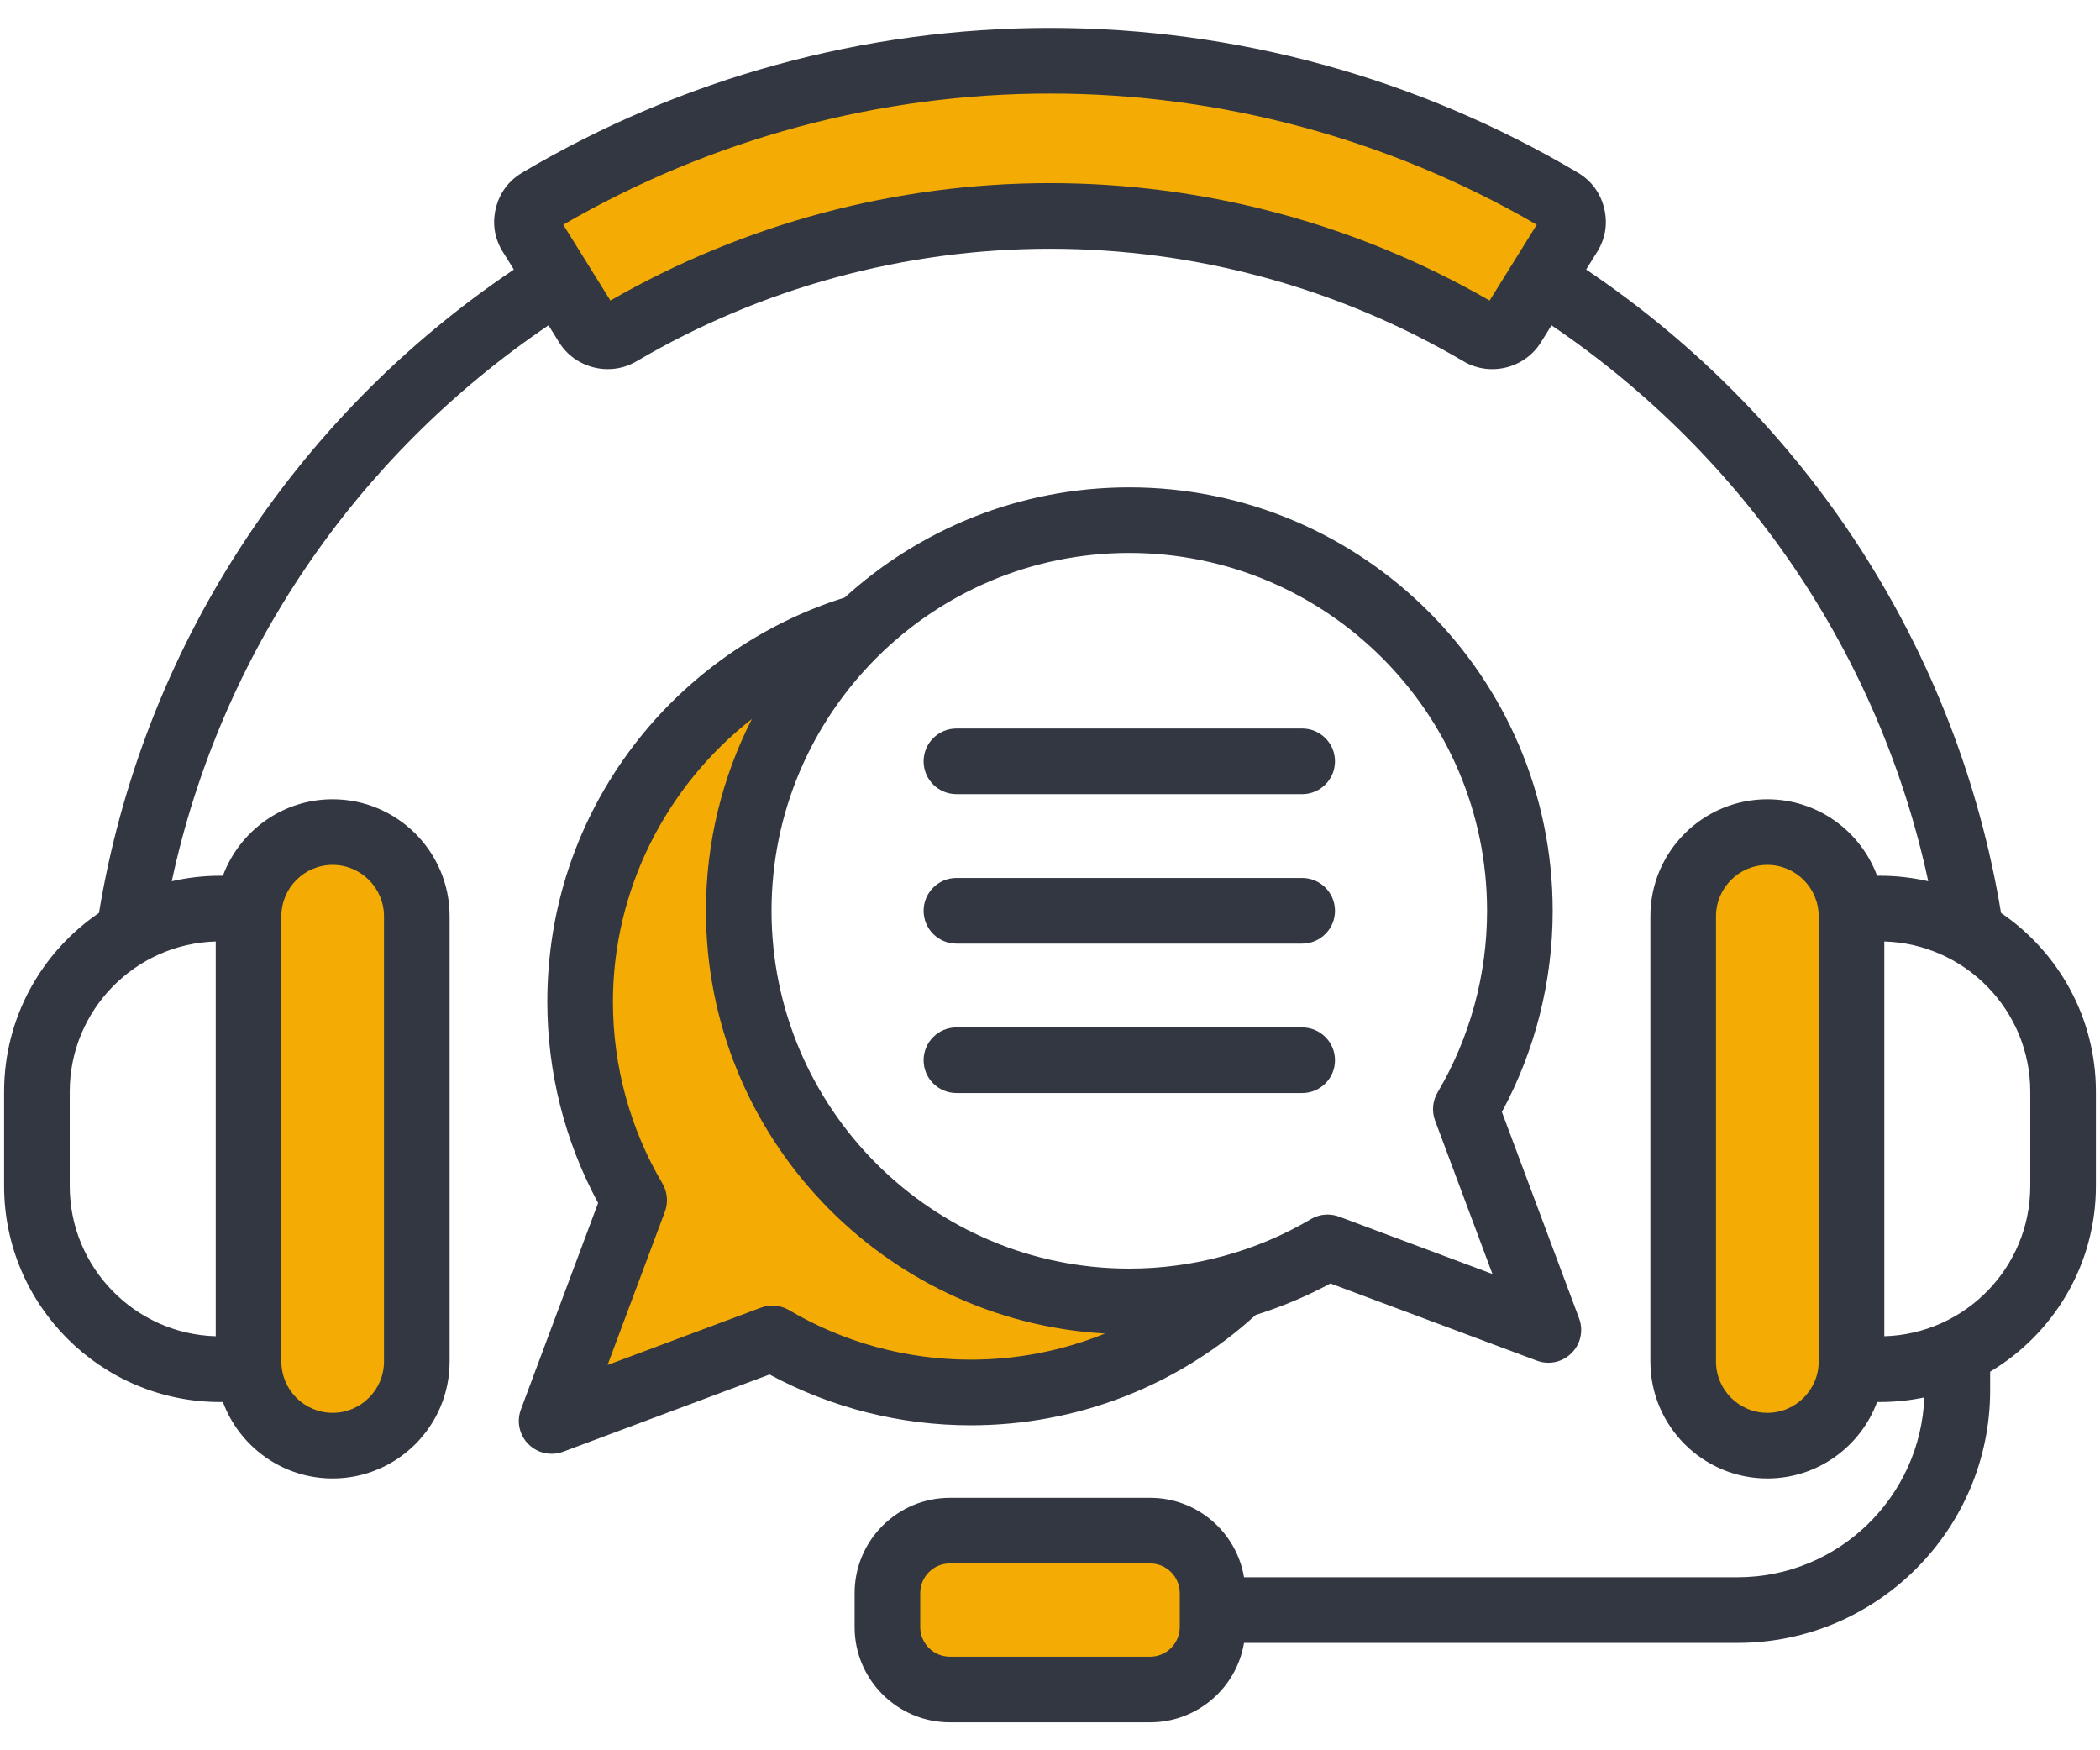
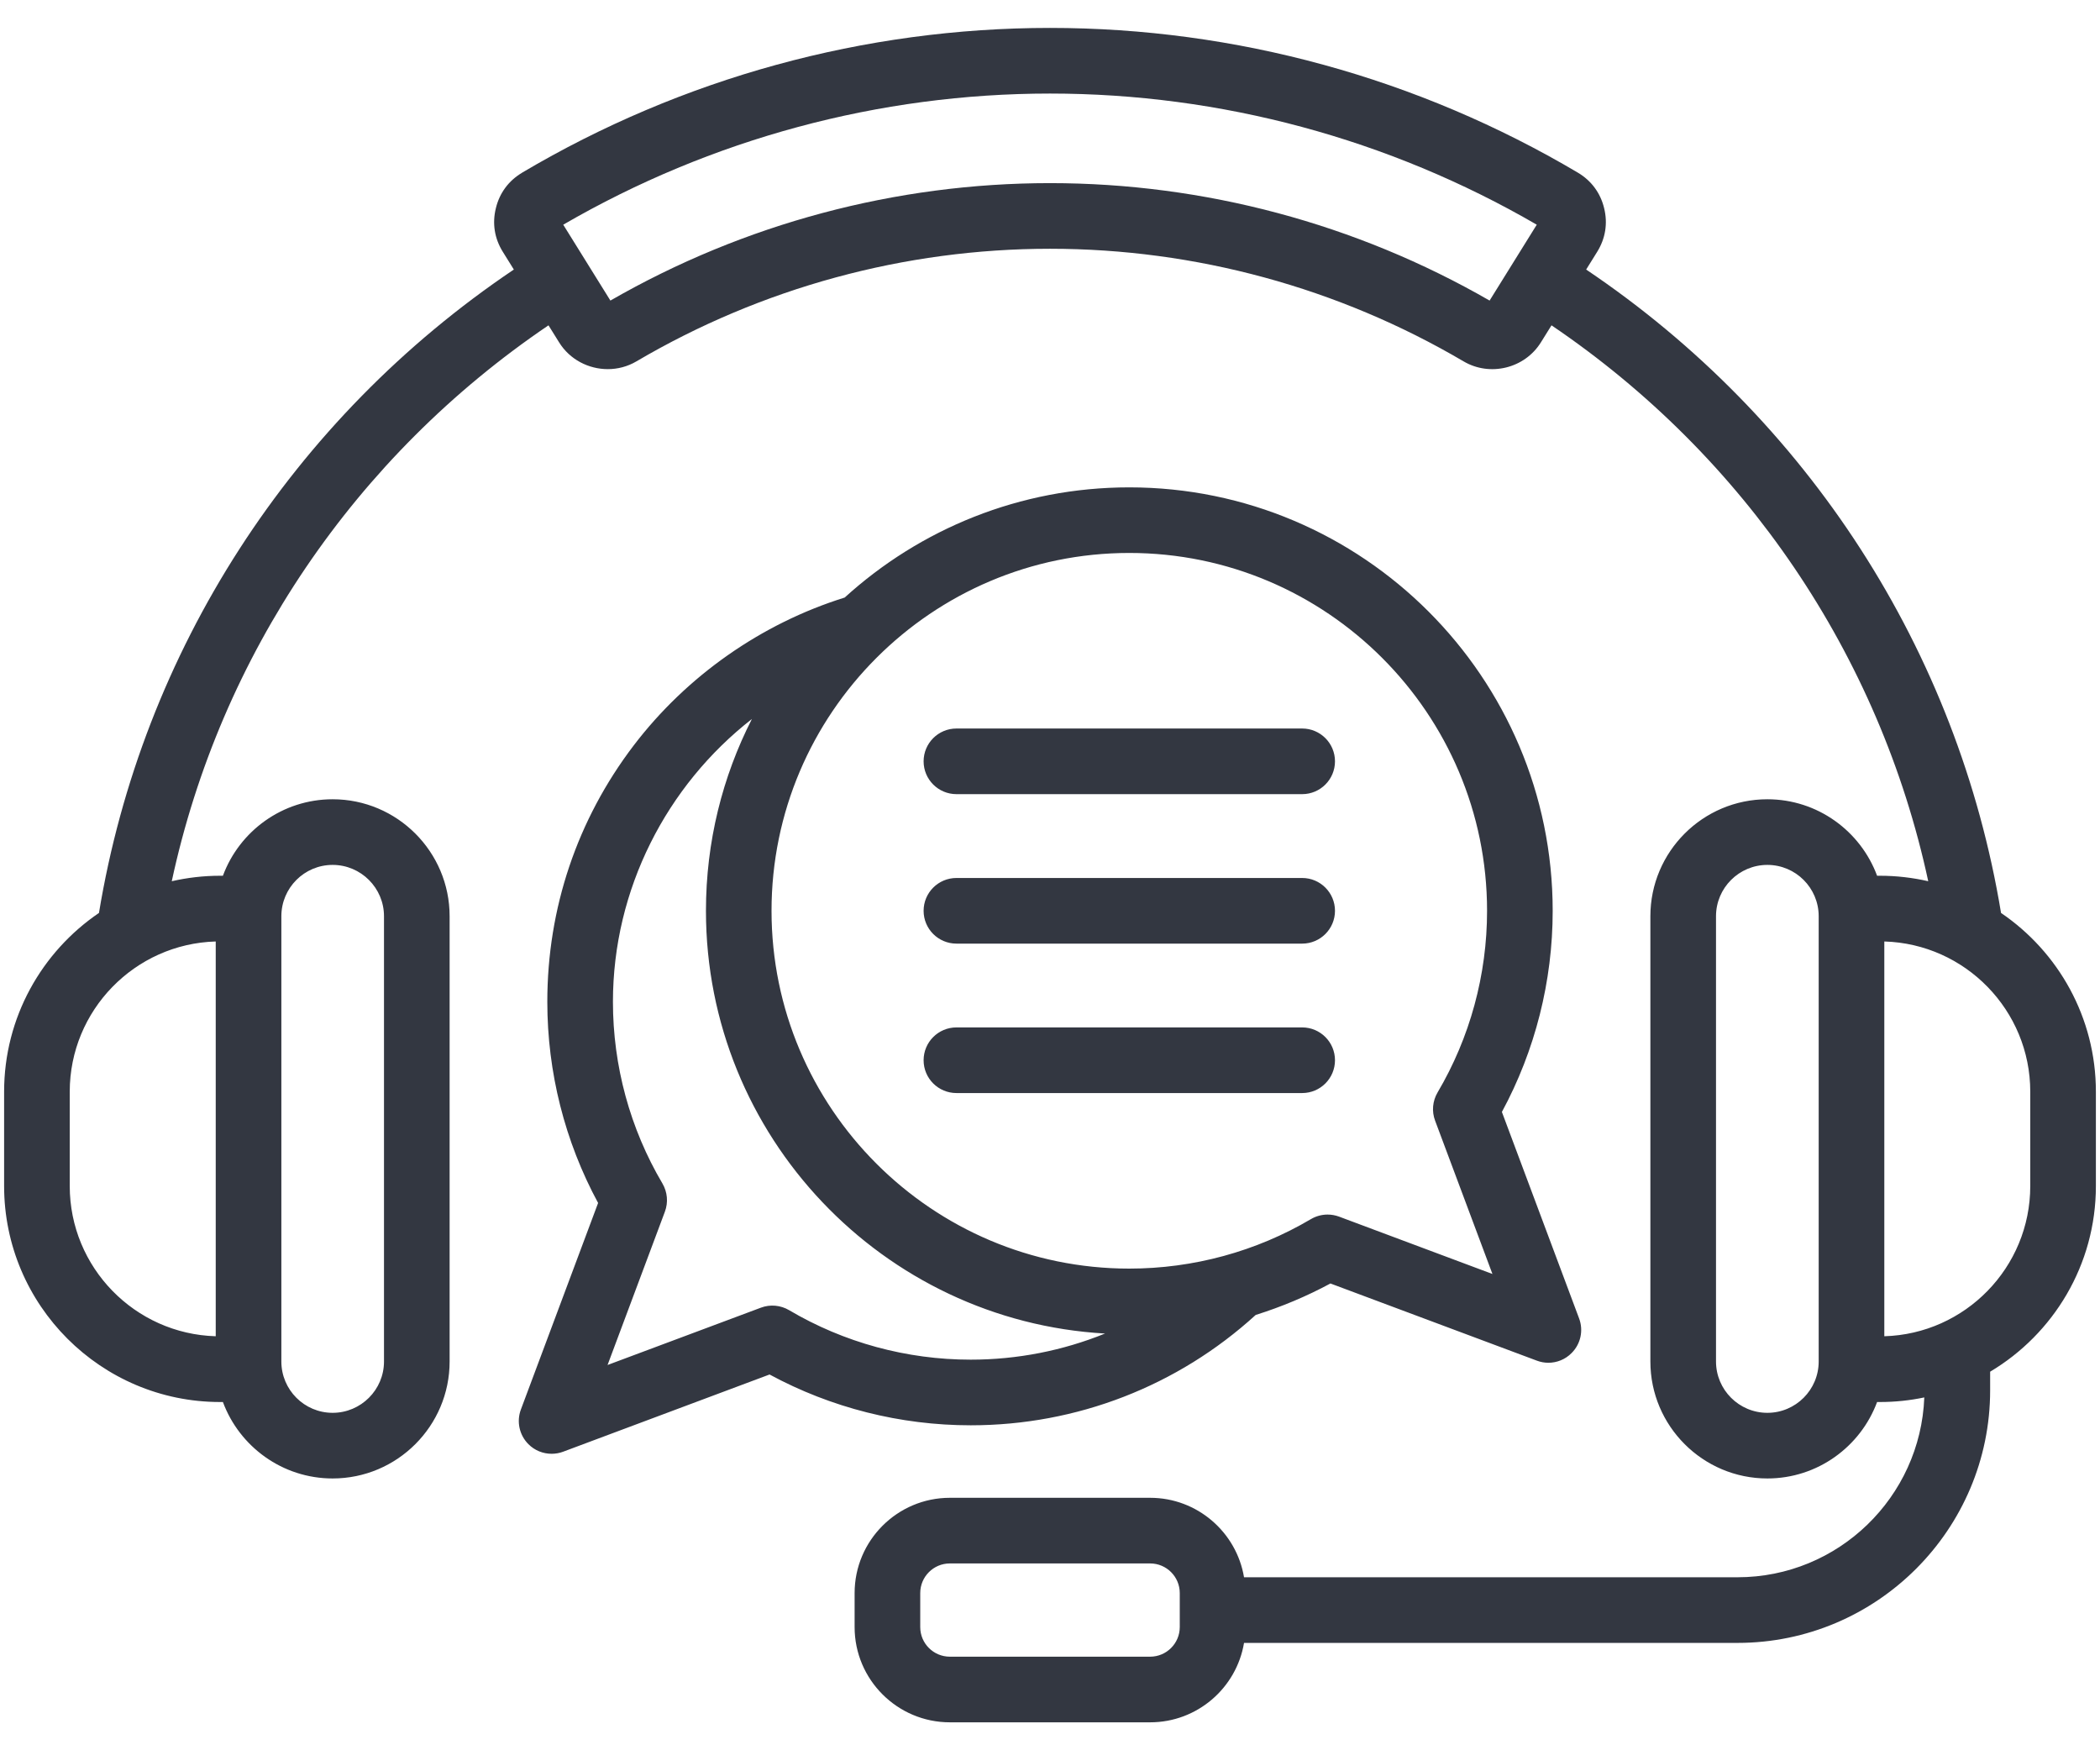
<svg xmlns="http://www.w3.org/2000/svg" width="48" height="40" viewBox="0 0 48 40" fill="none">
-   <path fill-rule="evenodd" clip-rule="evenodd" d="M6.056 20.939C6.056 20.085 6.749 19.391 7.603 19.391C8.457 19.391 9.152 20.085 9.152 20.939V31.115C9.152 31.969 8.457 32.663 7.603 32.663C6.749 32.663 6.056 31.969 6.056 31.115V20.939ZM13.825 7.375L12.351 5.004L12.686 4.81C16.121 2.818 20.029 1.763 24 1.763C27.971 1.763 31.88 2.818 35.314 4.81L35.649 5.004L34.175 7.375L33.861 7.194C30.864 5.47 27.458 4.56 24 4.56C20.542 4.56 17.136 5.47 14.139 7.194L13.825 7.375ZM25.399 30.823C24.379 31.237 23.289 31.448 22.188 31.448C20.663 31.448 19.16 31.041 17.846 30.265C17.749 30.207 17.63 30.197 17.524 30.236L13.248 31.835L14.847 27.559C14.886 27.453 14.876 27.334 14.818 27.237C14.043 25.923 13.635 24.421 13.635 22.895C13.635 20.254 14.879 17.755 16.956 16.136L18.289 15.098L17.521 16.603C16.853 17.91 16.511 19.348 16.511 20.815C16.511 25.735 20.369 29.823 25.279 30.101L26.946 30.196L25.399 30.823ZM38.848 20.939C38.848 20.085 39.543 19.391 40.397 19.391C41.251 19.391 41.945 20.085 41.945 20.939V31.115C41.945 31.969 41.251 32.663 40.397 32.663C39.543 32.663 38.848 31.969 38.848 31.115V20.939ZM26.289 35.355C26.869 35.355 27.341 35.827 27.341 36.407V37.184C27.341 37.765 26.869 38.236 26.289 38.236H21.711C21.131 38.236 20.659 37.765 20.659 37.184V36.407C20.659 35.827 21.131 35.355 21.711 35.355H26.289Z" fill="#F4AC04" />
  <path fill-rule="evenodd" clip-rule="evenodd" d="M21.111 24.23C21.111 23.816 21.447 23.48 21.862 23.48H29.764C30.178 23.48 30.514 23.816 30.514 24.23C30.514 24.645 30.178 24.98 29.764 24.98H21.862C21.447 24.98 21.111 24.645 21.111 24.23ZM21.111 17.399C21.111 16.985 21.447 16.649 21.862 16.649H29.764C30.178 16.649 30.514 16.985 30.514 17.399C30.514 17.813 30.178 18.149 29.764 18.149H21.862C21.447 18.149 21.111 17.813 21.111 17.399ZM21.111 20.815C21.111 20.401 21.447 20.065 21.862 20.065H29.764C30.178 20.065 30.514 20.401 30.514 20.815C30.514 21.229 30.178 21.565 29.764 21.565H21.862C21.447 21.565 21.111 21.229 21.111 20.815ZM17.392 29.885C17.604 29.805 17.842 29.827 18.037 29.942C19.289 30.682 20.725 31.073 22.188 31.073C23.254 31.073 24.293 30.867 25.258 30.476C20.18 30.188 16.136 25.965 16.136 20.815C16.136 19.238 16.514 17.749 17.186 16.432C15.235 17.953 14.01 20.327 14.01 22.895C14.01 24.358 14.401 25.794 15.141 27.046C15.256 27.242 15.277 27.478 15.198 27.69L13.887 31.195L17.392 29.885ZM25.812 12.637C21.304 12.637 17.635 16.306 17.635 20.815C17.635 25.324 21.304 28.992 25.812 28.992C27.276 28.992 28.711 28.601 29.964 27.861C30.081 27.792 30.213 27.757 30.345 27.757C30.434 27.757 30.523 27.773 30.607 27.804L34.113 29.115L32.802 25.61C32.722 25.398 32.744 25.161 32.859 24.966C33.599 23.713 33.99 22.278 33.99 20.815C33.99 16.306 30.321 12.637 25.812 12.637ZM28.702 30.051C29.292 29.866 29.864 29.626 30.41 29.332L35.129 31.096C35.214 31.128 35.303 31.144 35.391 31.144C35.587 31.144 35.779 31.067 35.921 30.923C36.13 30.716 36.197 30.406 36.094 30.131L34.329 25.412C35.09 24.005 35.49 22.424 35.49 20.815C35.49 15.479 31.148 11.138 25.812 11.138C23.31 11.138 21.027 12.092 19.307 13.656C17.405 14.25 15.697 15.445 14.483 17.038C13.192 18.734 12.51 20.759 12.51 22.895C12.51 24.505 12.91 26.086 13.671 27.492L11.906 32.212C11.803 32.487 11.87 32.797 12.079 33.005C12.221 33.148 12.413 33.224 12.608 33.224C12.696 33.224 12.786 33.209 12.871 33.177L17.59 31.412C18.996 32.173 20.578 32.573 22.188 32.573C24.61 32.573 26.917 31.678 28.702 30.051ZM46.406 27.105C46.406 28.966 44.919 30.485 43.07 30.538V21.516C44.919 21.569 46.406 23.089 46.406 24.949V27.105ZM26.966 37.184C26.966 37.558 26.662 37.861 26.289 37.861H21.711C21.337 37.861 21.034 37.558 21.034 37.184V36.407C21.034 36.034 21.337 35.73 21.711 35.73H26.289C26.663 35.73 26.966 36.034 26.966 36.407L26.966 37.184ZM41.57 31.115C41.57 31.762 41.044 32.288 40.397 32.288C39.75 32.288 39.223 31.762 39.223 31.115V20.939C39.223 20.292 39.75 19.766 40.397 19.766C41.044 19.766 41.57 20.292 41.57 20.939V31.115ZM34.048 6.869C30.995 5.112 27.525 4.185 24 4.185C20.475 4.185 17.005 5.112 13.952 6.869L12.874 5.135C16.255 3.174 20.097 2.138 24 2.138C27.903 2.138 31.746 3.174 35.126 5.135L34.048 6.869ZM1.594 27.105V24.949C1.594 23.089 3.082 21.569 4.931 21.516V30.538C3.082 30.485 1.594 28.966 1.594 27.105ZM6.431 20.939C6.431 20.292 6.956 19.766 7.603 19.766C8.25 19.766 8.777 20.292 8.777 20.939V31.115C8.777 31.762 8.25 32.288 7.603 32.288C6.956 32.288 6.431 31.762 6.431 31.115V20.939ZM45.738 20.864C44.75 14.876 41.323 9.571 36.255 6.16L36.507 5.755C36.696 5.45 36.752 5.106 36.666 4.758C36.582 4.41 36.374 4.129 36.066 3.946C32.411 1.782 28.24 0.638 24 0.638C19.761 0.638 15.589 1.782 11.934 3.946V3.947C11.626 4.13 11.418 4.41 11.334 4.758C11.248 5.106 11.303 5.45 11.493 5.755L11.745 6.16C6.677 9.571 3.251 14.876 2.262 20.864C0.954 21.753 0.094 23.253 0.094 24.949V27.105C0.094 29.827 2.308 32.041 5.03 32.041H5.095C5.473 33.06 6.455 33.788 7.603 33.788C9.078 33.788 10.277 32.589 10.277 31.115V20.939C10.277 19.465 9.078 18.266 7.603 18.266C6.455 18.266 5.473 18.994 5.095 20.014H5.03C4.65 20.014 4.282 20.058 3.926 20.139C5.037 14.976 8.112 10.43 12.537 7.435L12.78 7.825C13.024 8.218 13.454 8.436 13.892 8.436C14.116 8.436 14.342 8.379 14.546 8.259C17.409 6.575 20.679 5.685 24 5.685C27.322 5.685 30.59 6.575 33.454 8.259C34.057 8.614 34.85 8.42 35.22 7.825L35.463 7.435C39.888 10.43 42.963 14.976 44.074 20.139C43.718 20.058 43.35 20.014 42.97 20.014H42.905C42.527 18.994 41.545 18.266 40.397 18.266C38.922 18.266 37.723 19.465 37.723 20.939V31.115C37.723 32.589 38.922 33.788 40.397 33.788C41.545 33.788 42.527 33.06 42.905 32.041H42.97C43.317 32.041 43.656 32.005 43.984 31.936C43.897 34.216 42.017 36.046 39.715 36.046H28.435C28.263 35.017 27.366 34.23 26.289 34.23H21.711C20.511 34.23 19.534 35.207 19.534 36.407V37.185C19.534 38.385 20.511 39.361 21.711 39.361H26.289C27.366 39.361 28.263 38.575 28.435 37.546H39.715C42.898 37.546 45.489 34.956 45.489 31.773V31.348C46.935 30.486 47.906 28.907 47.906 27.105V24.949C47.906 23.253 47.046 21.753 45.738 20.864Z" fill="#333741" />
</svg>